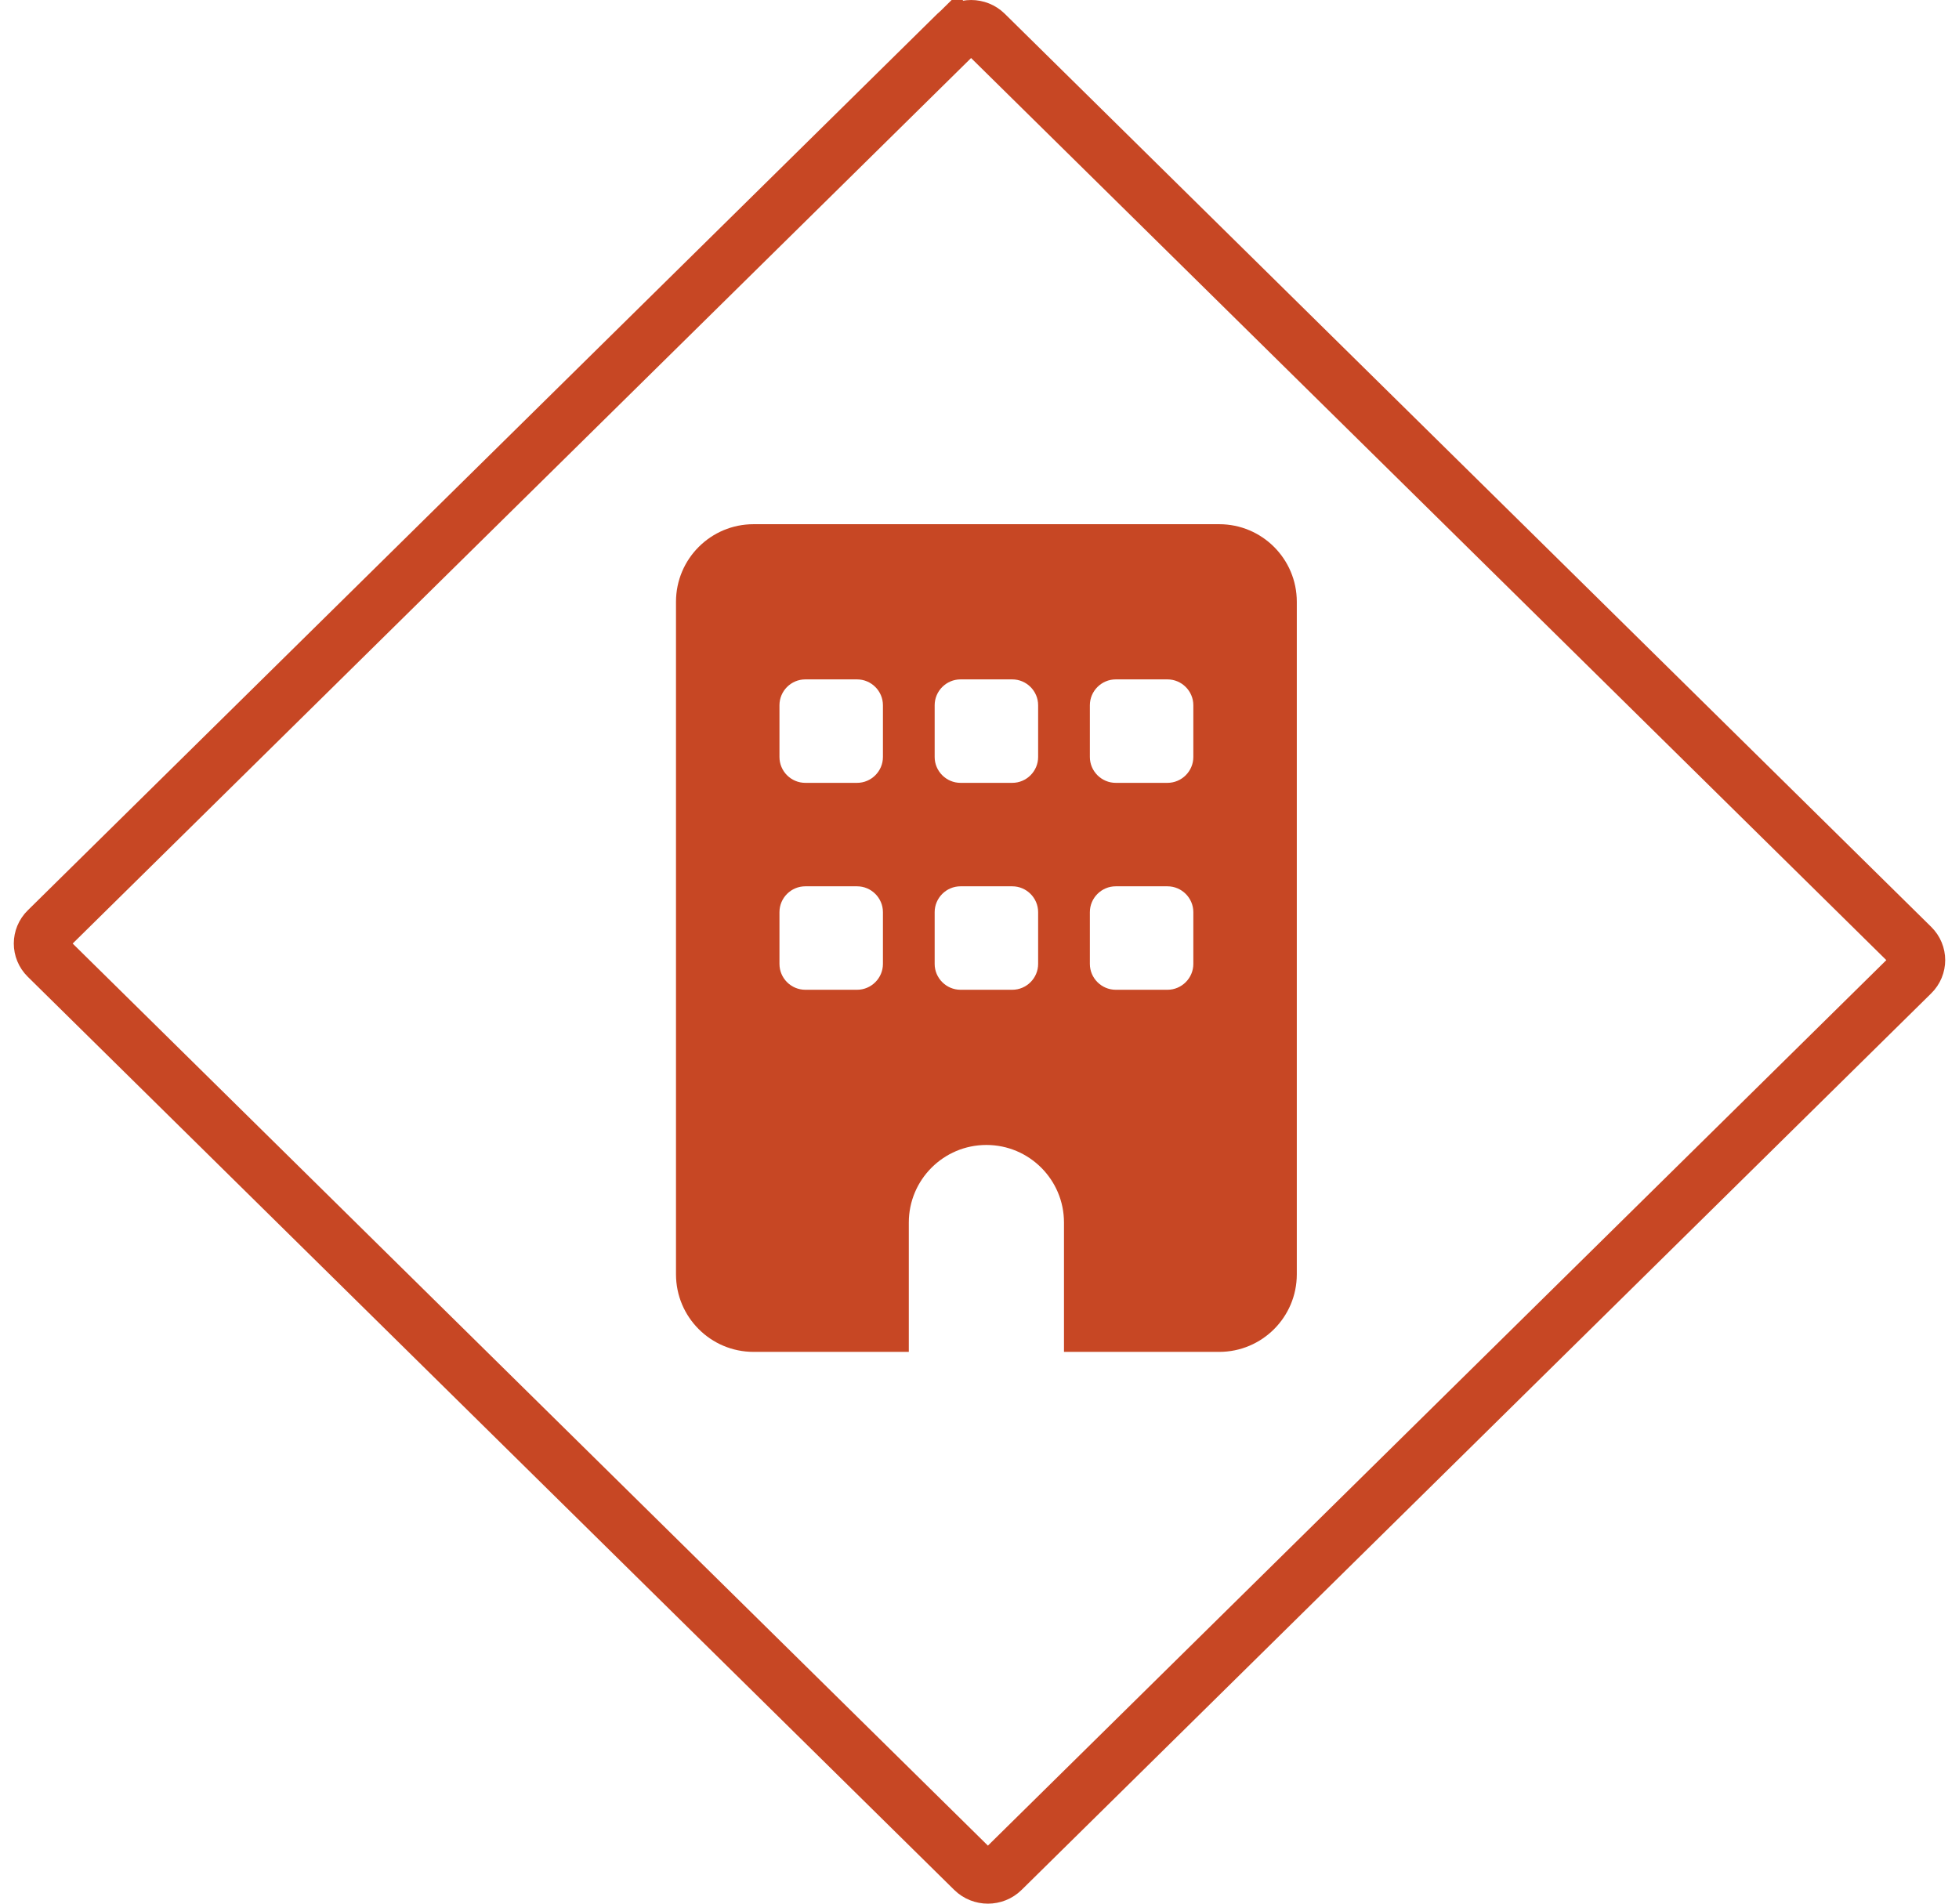
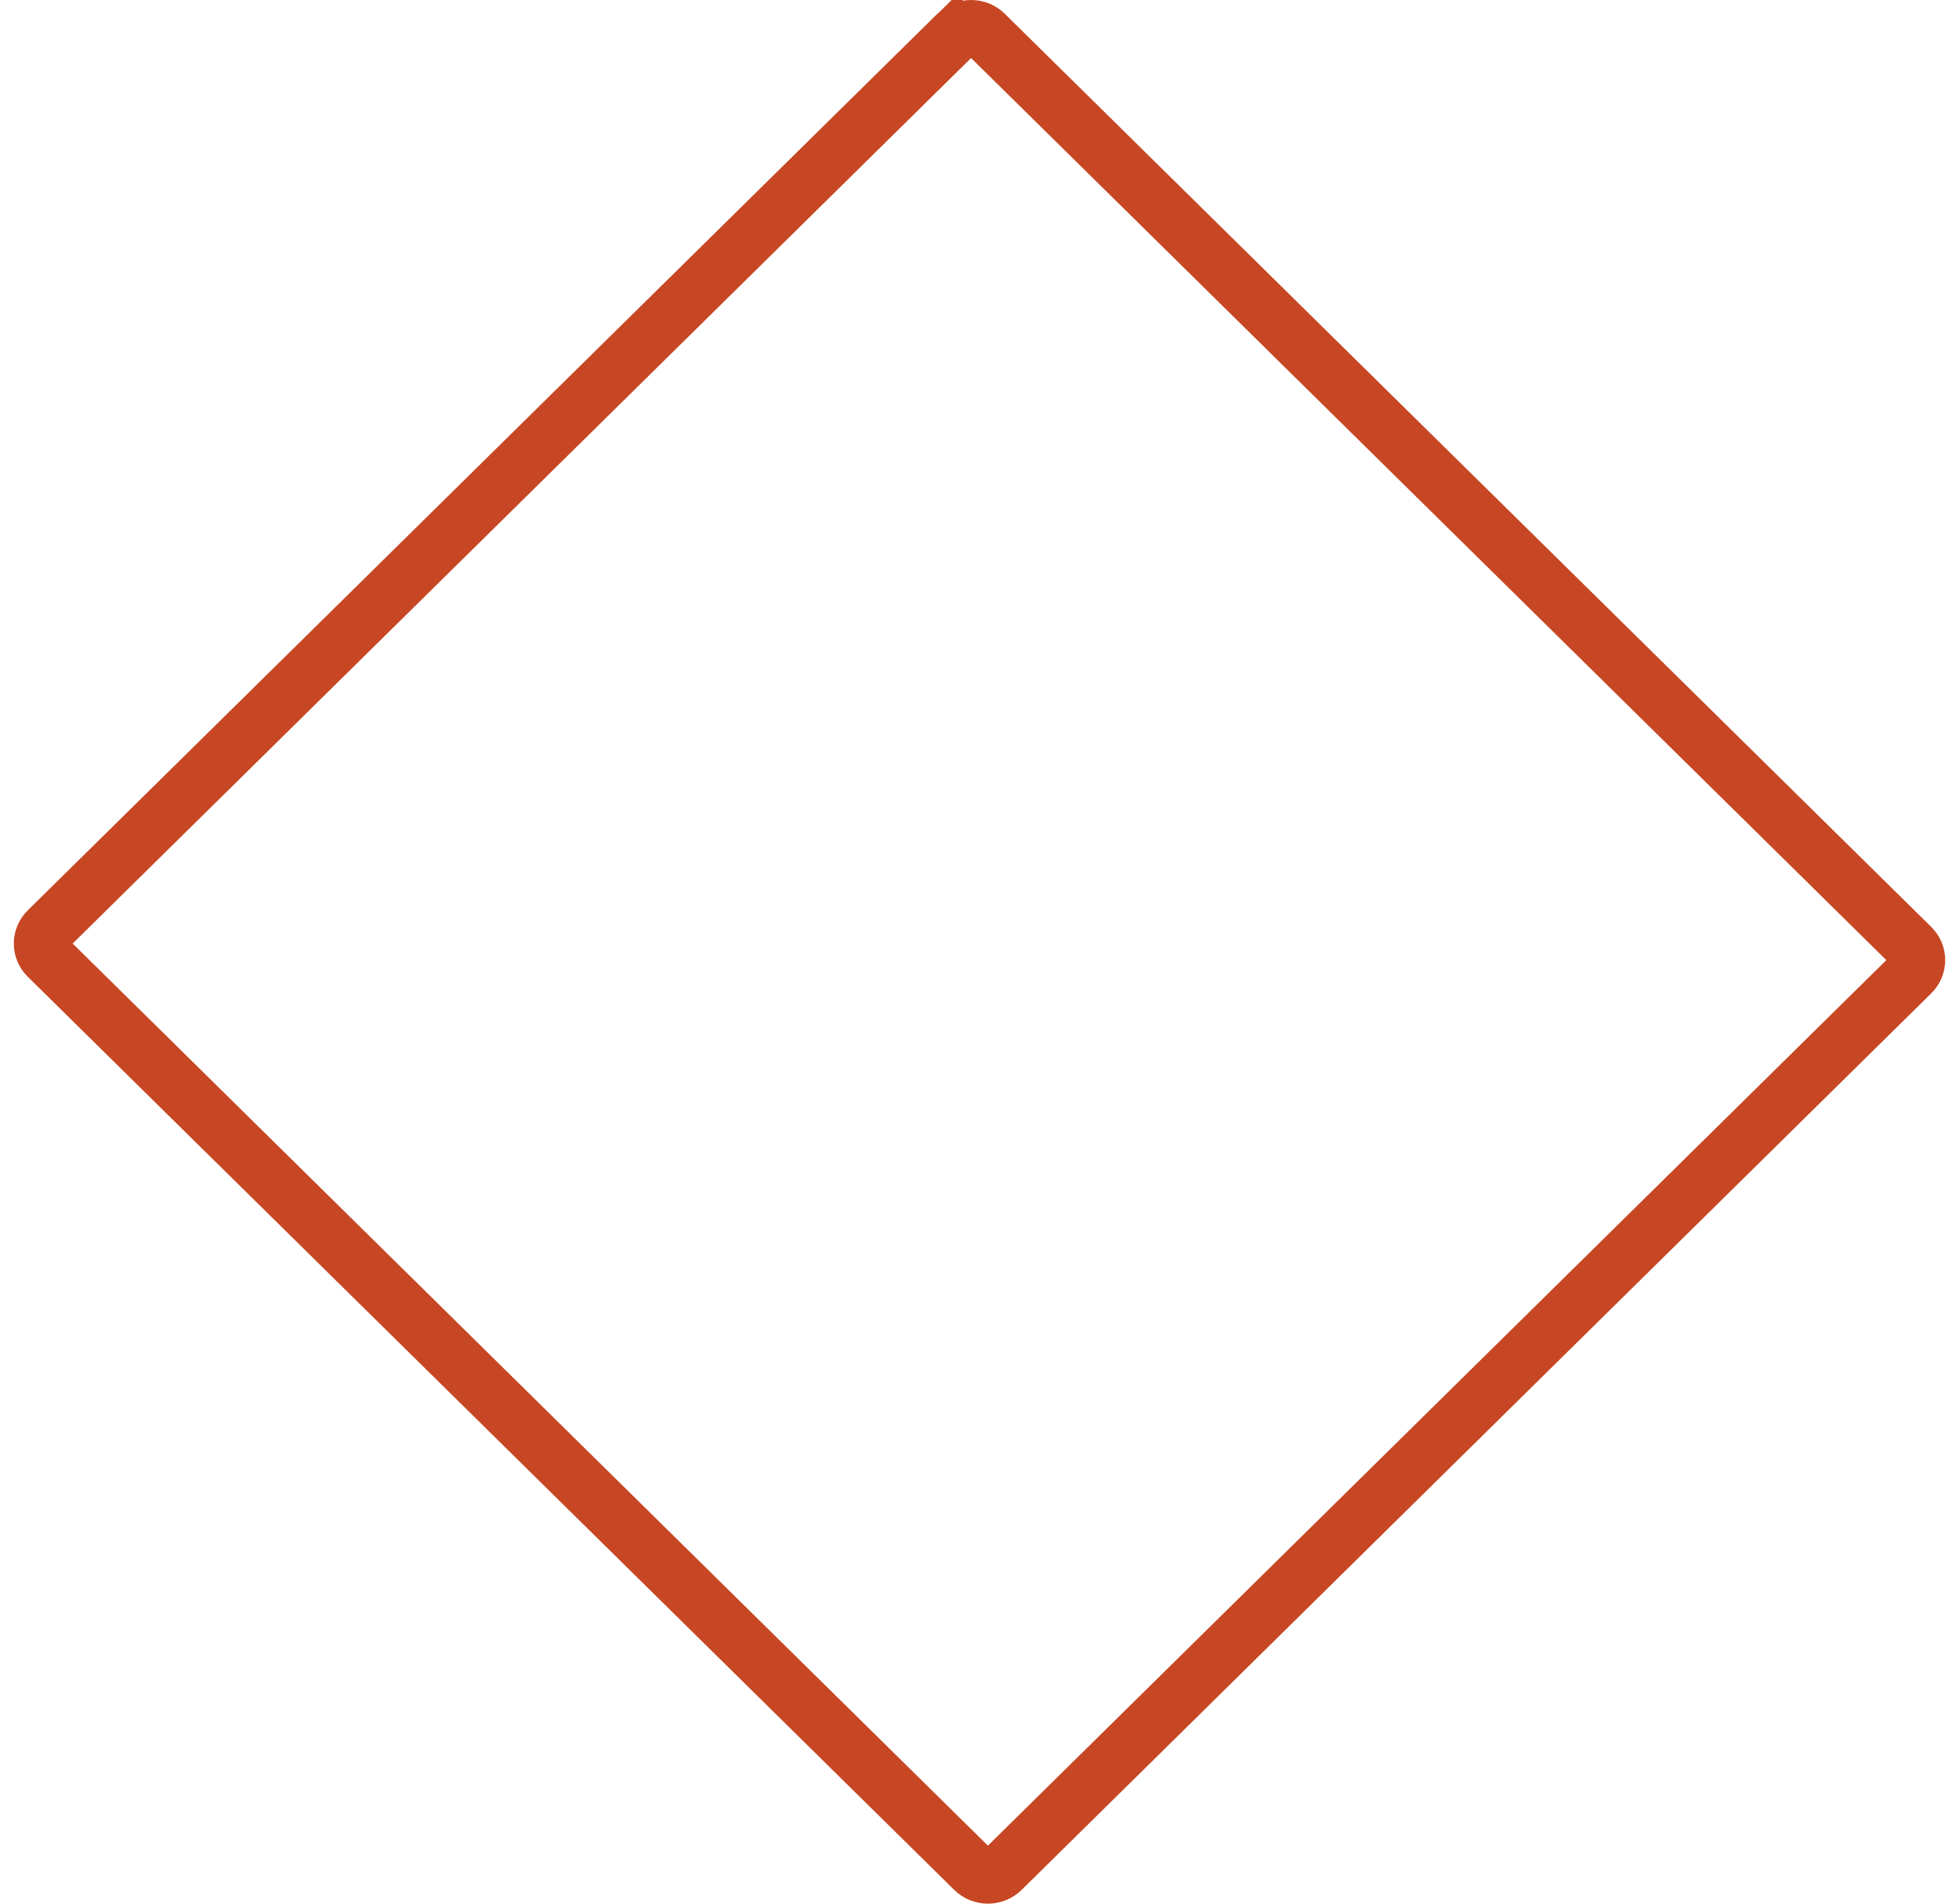
<svg xmlns="http://www.w3.org/2000/svg" width="71" height="69" viewBox="0 0 71 69" fill="none">
  <g clip-path="url(#clip0_1250_434)">
-     <path d="M44.188 19C45.74 19 47 20.259 47 21.812V46.188C47 47.74 45.74 49 44.188 49H38.562V44.312C38.562 42.76 37.303 41.5 35.75 41.5C34.197 41.5 32.938 42.76 32.938 44.312V49H27.312C25.759 49 24.5 47.74 24.5 46.188V21.812C24.5 20.259 25.759 19 27.312 19H44.188ZM28.25 34.938C28.25 35.453 28.669 35.875 29.188 35.875H31.062C31.578 35.875 32 35.453 32 34.938V33.062C32 32.547 31.578 32.125 31.062 32.125H29.188C28.669 32.125 28.25 32.547 28.25 33.062V34.938ZM34.812 32.125C34.297 32.125 33.875 32.547 33.875 33.062V34.938C33.875 35.453 34.297 35.875 34.812 35.875H36.688C37.203 35.875 37.625 35.453 37.625 34.938V33.062C37.625 32.547 37.203 32.125 36.688 32.125H34.812ZM39.5 34.938C39.5 35.453 39.922 35.875 40.438 35.875H42.312C42.828 35.875 43.25 35.453 43.25 34.938V33.062C43.25 32.547 42.828 32.125 42.312 32.125H40.438C39.922 32.125 39.5 32.547 39.5 33.062V34.938ZM29.188 24.625C28.669 24.625 28.25 25.047 28.25 25.562V27.438C28.25 27.953 28.669 28.375 29.188 28.375H31.062C31.578 28.375 32 27.953 32 27.438V25.562C32 25.047 31.578 24.625 31.062 24.625H29.188ZM33.875 27.438C33.875 27.953 34.297 28.375 34.812 28.375H36.688C37.203 28.375 37.625 27.953 37.625 27.438V25.562C37.625 25.047 37.203 24.625 36.688 24.625H34.812C34.297 24.625 33.875 25.047 33.875 25.562V27.438ZM40.438 24.625C39.922 24.625 39.5 25.047 39.5 25.562V27.438C39.5 27.953 39.922 28.375 40.438 28.375H42.312C42.828 28.375 43.25 27.953 43.25 27.438V25.562C43.25 25.047 42.828 24.625 42.312 24.625H40.438Z" fill="#C74724" />
-   </g>
+     </g>
  <path d="M69.292 34.309C69.569 34.583 69.569 35.019 69.292 35.292L36.324 67.789C36.039 68.07 35.571 68.07 35.286 67.789L1.708 34.691C1.431 34.417 1.431 33.981 1.708 33.708L34.676 1.211L33.979 0.504L34.676 1.211C34.961 0.93 35.429 0.93 35.714 1.211L69.292 34.309Z" stroke="#C74724" stroke-width="2" />
  <defs>
    <clipPath id="clip0_1250_434">
-       <rect width="22.5" height="30" fill="white" transform="translate(24.5 19)" />
-     </clipPath>
+       </clipPath>
  </defs>
</svg>